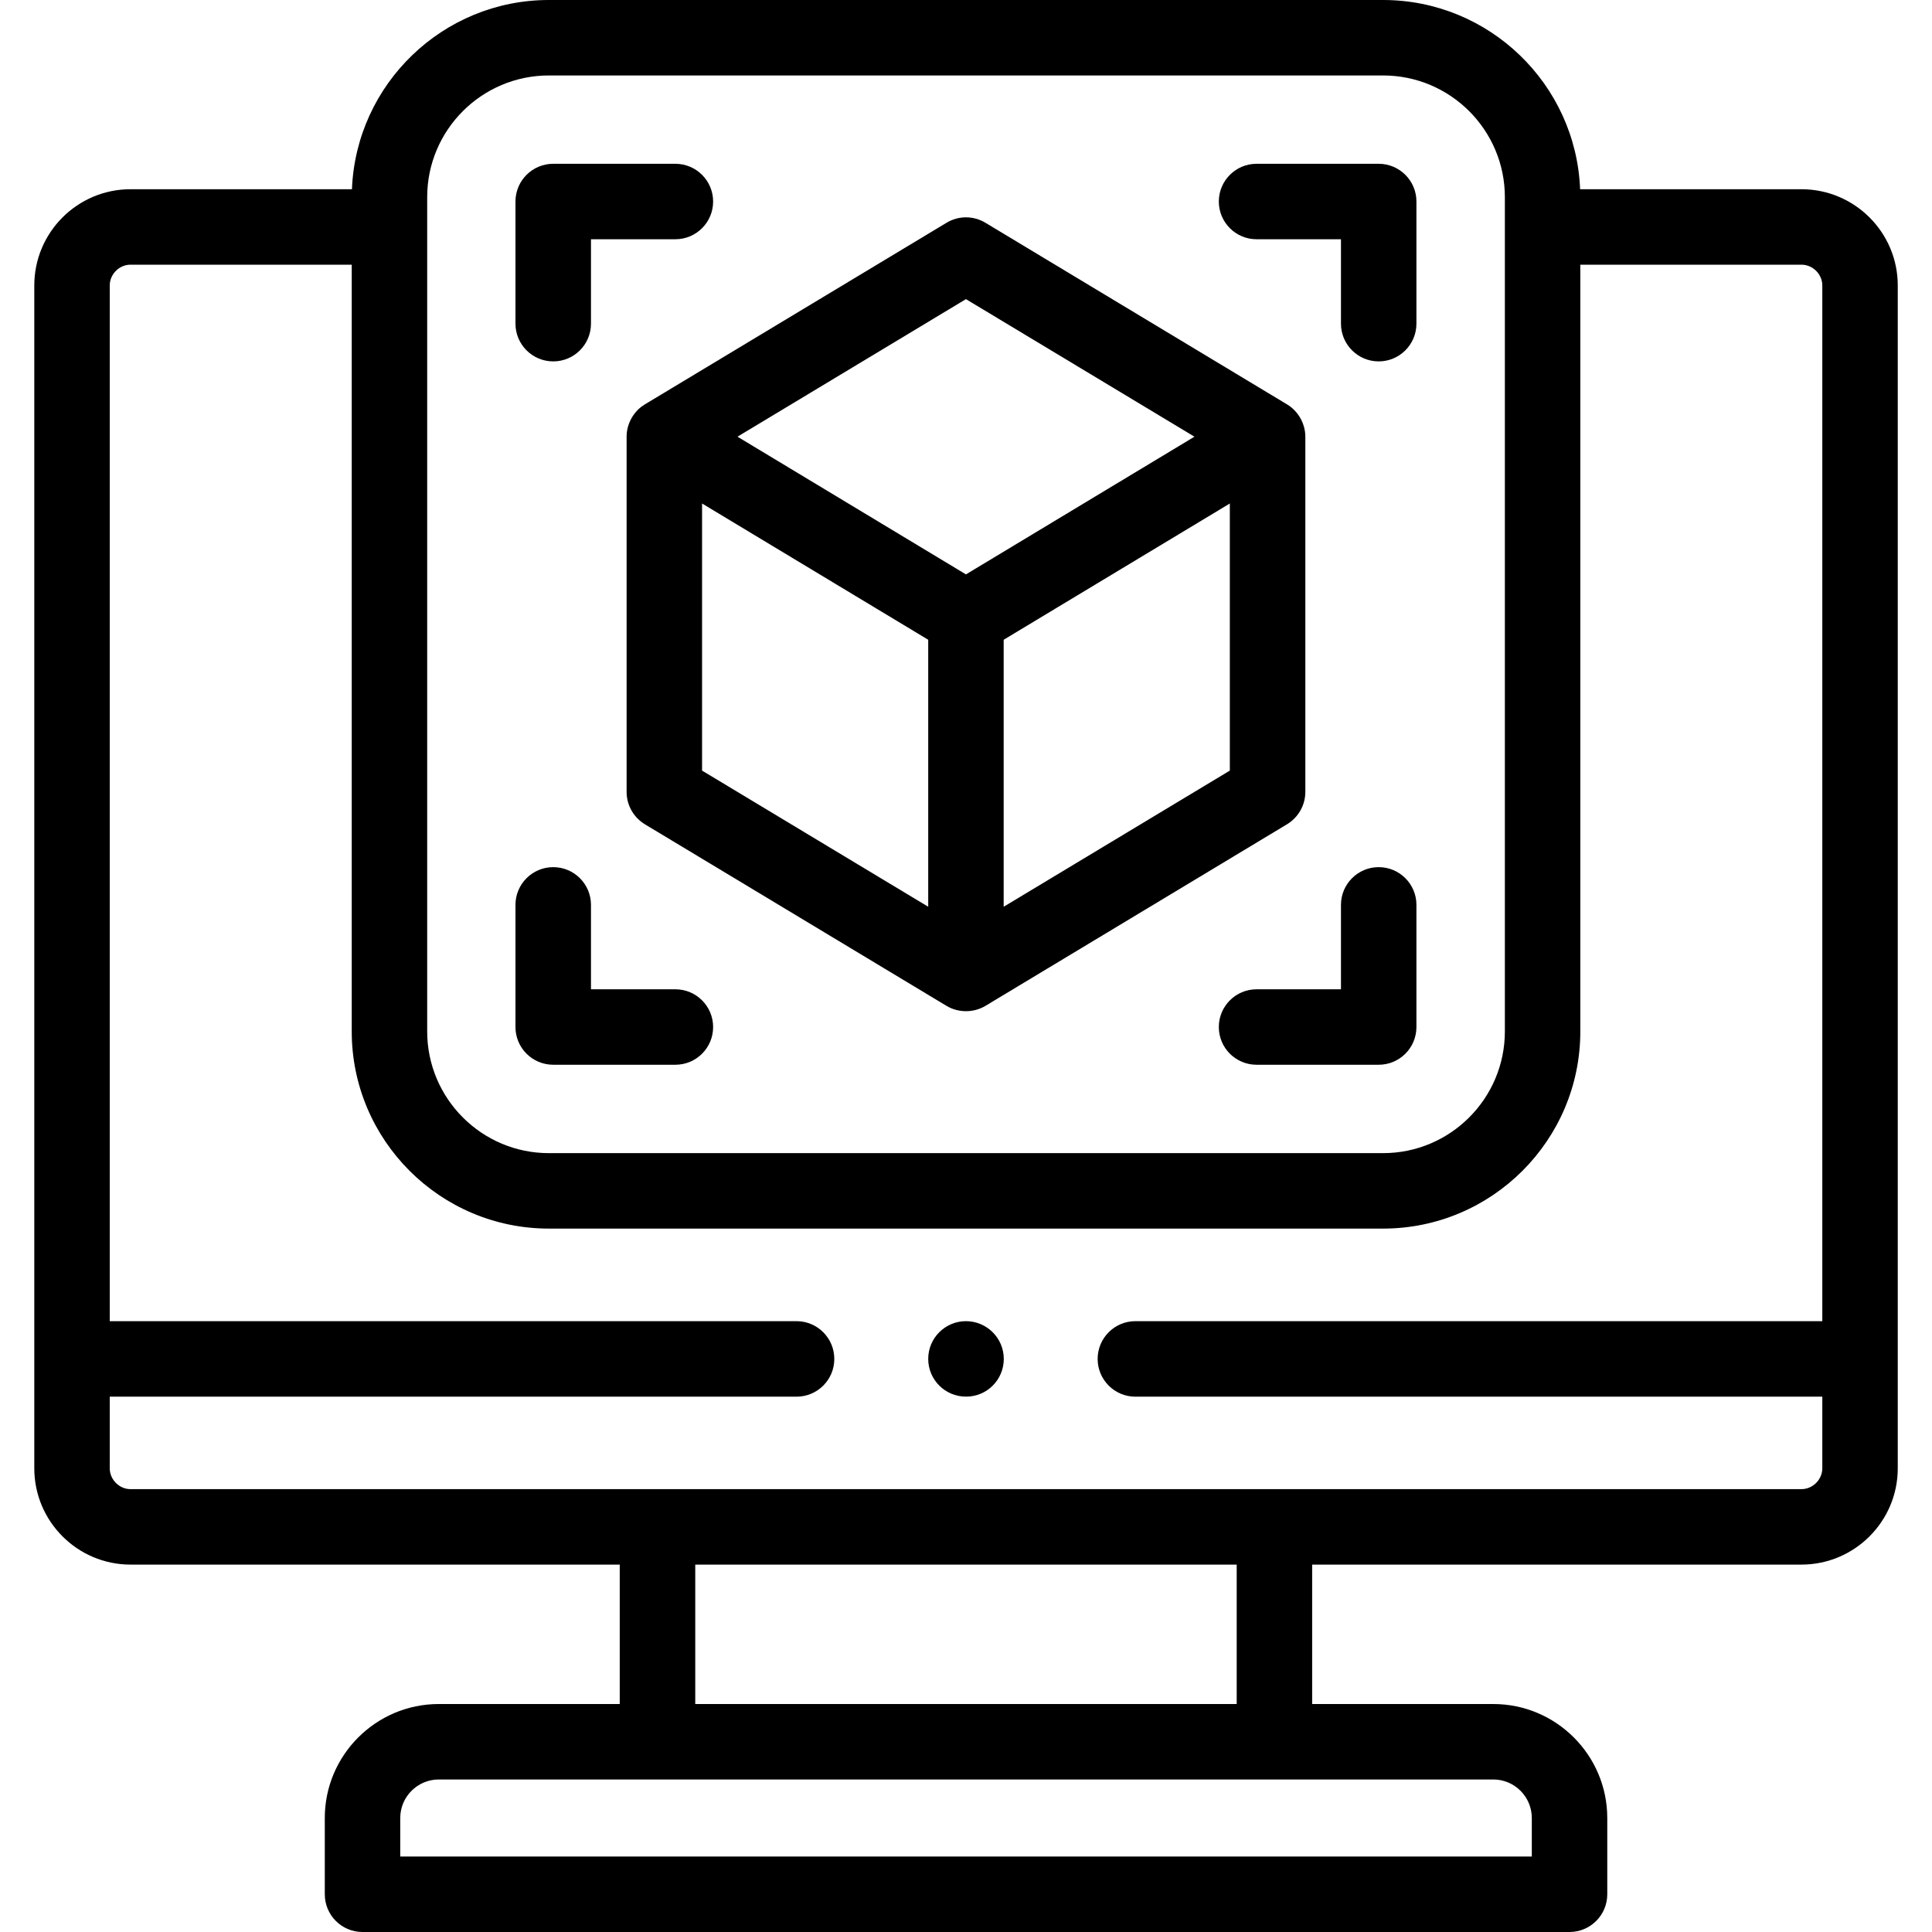
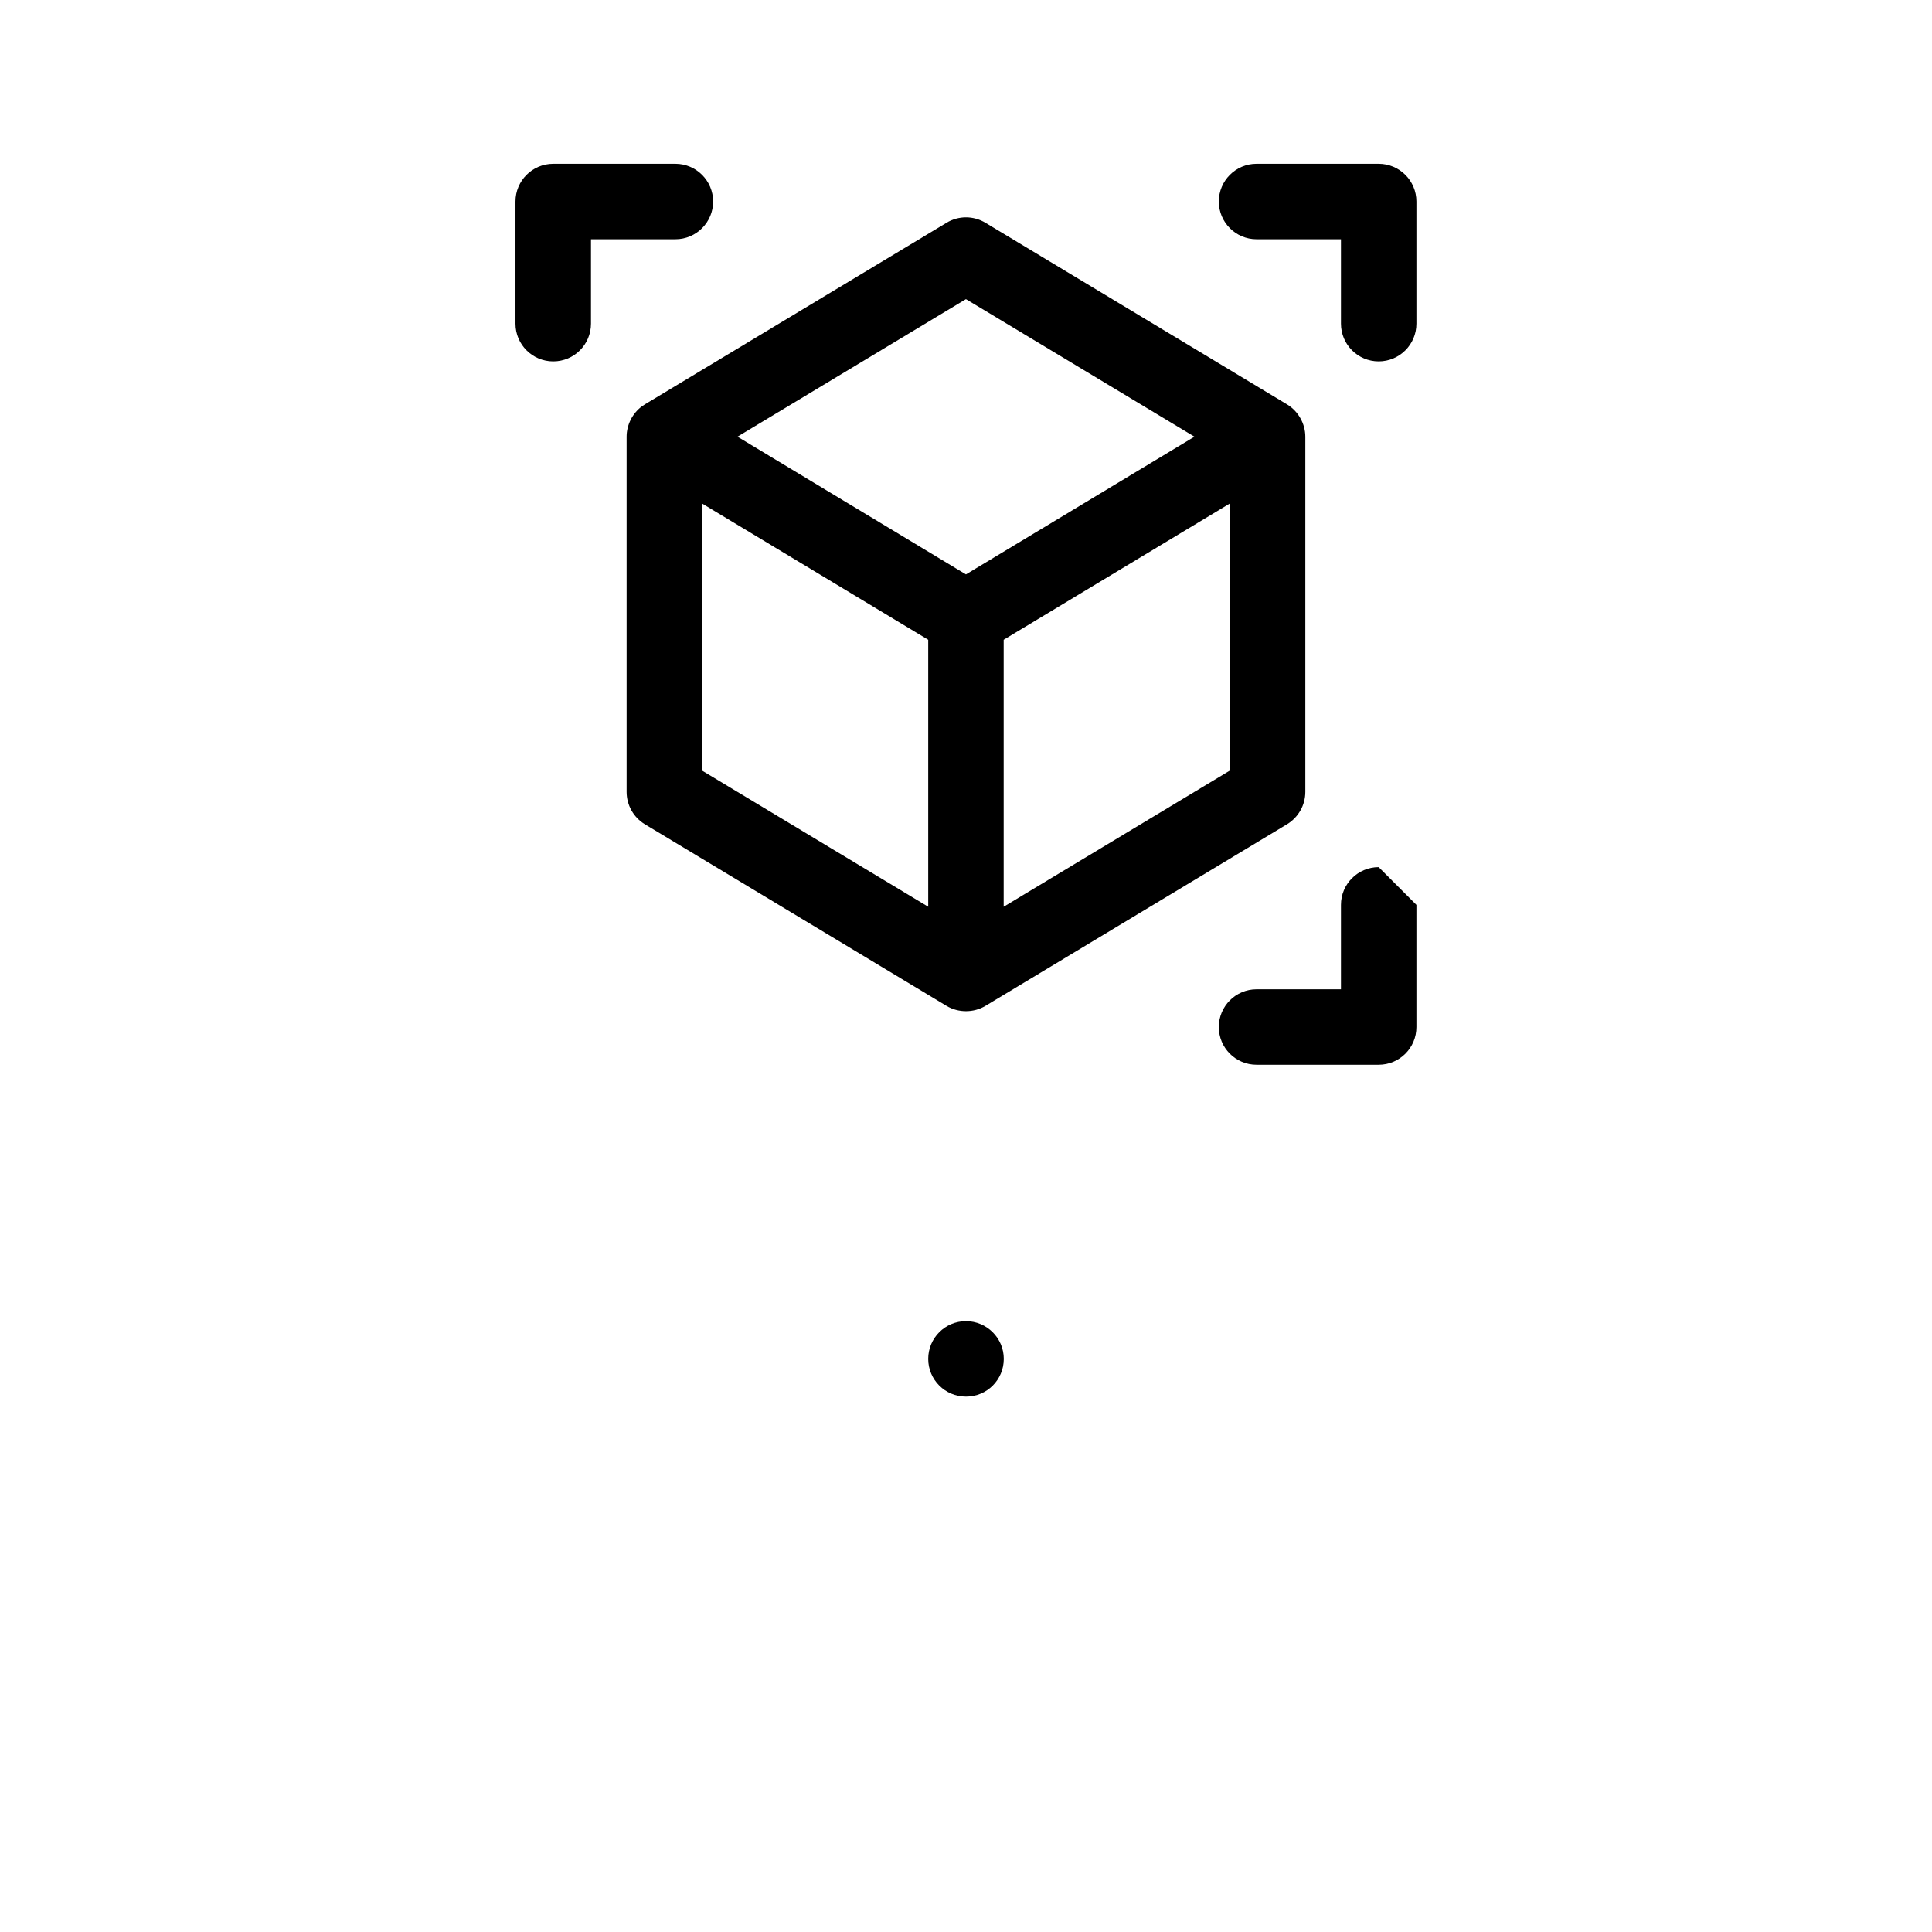
<svg xmlns="http://www.w3.org/2000/svg" width="36" height="36" viewBox="0 0 36 36" fill="none">
  <g clip-path="url(#clip0_1877_16207)">
-     <path d="M33.567 3.526H29.443C29.366 1.569 27.749 0 25.772 0H10.227C8.251 0 6.635 1.569 6.558 3.526H2.432C1.443 3.526 0.639 4.33 0.639 5.319V27.36C0.639 28.349 1.443 29.154 2.432 29.154H11.548V31.752H8.176C7.005 31.752 6.052 32.705 6.052 33.876V35.297C6.052 35.685 6.366 36 6.755 36H29.246C29.634 36 29.949 35.685 29.949 35.297V33.876C29.949 32.705 28.996 31.752 27.825 31.752H24.45V29.154H33.567C34.557 29.154 35.362 28.349 35.362 27.36V5.319C35.362 4.33 34.557 3.526 33.567 3.526ZM7.96 3.673C7.96 2.423 8.977 1.406 10.227 1.406H25.772C27.023 1.406 28.041 2.423 28.041 3.673V19.219C28.041 20.47 27.023 21.487 25.772 21.487H10.227C8.977 21.487 7.96 20.47 7.96 19.219V3.673ZM28.543 33.876V34.594H7.458V33.876C7.458 33.48 7.78 33.158 8.176 33.158H27.825C28.221 33.158 28.543 33.48 28.543 33.876ZM23.044 31.752H12.955V29.154H23.044V31.752ZM33.567 27.748H2.432C2.222 27.748 2.045 27.57 2.045 27.36V26.025H14.842C15.231 26.025 15.546 25.71 15.546 25.322C15.546 24.933 15.231 24.618 14.842 24.618H2.045V5.319C2.045 5.109 2.222 4.932 2.432 4.932H6.554V19.219C6.554 21.245 8.202 22.893 10.227 22.893H25.772C27.799 22.893 29.447 21.245 29.447 19.219V4.932H33.567C33.778 4.932 33.956 5.109 33.956 5.319V24.618H21.156C20.768 24.618 20.453 24.933 20.453 25.322C20.453 25.71 20.768 26.025 21.156 26.025H33.956V27.36C33.956 27.57 33.778 27.748 33.567 27.748Z" fill="black" />
    <path d="M11.955 7.576C11.781 7.708 11.676 7.92 11.676 8.137V14.756C11.676 15.003 11.805 15.231 12.016 15.359L17.637 18.743C17.857 18.875 18.142 18.875 18.362 18.743L23.982 15.359C24.193 15.231 24.323 15.003 24.323 14.756V8.137C24.323 7.894 24.19 7.66 23.982 7.535L18.362 4.151C18.139 4.016 17.86 4.016 17.637 4.151L12.016 7.535C11.995 7.548 11.974 7.562 11.955 7.576ZM13.082 9.382L17.296 11.921V16.896L13.082 14.359V9.382ZM22.916 14.359L18.702 16.896V11.921L22.916 9.382V14.359ZM17.999 5.574L22.257 8.137L17.999 10.703L13.742 8.137L17.999 5.574Z" fill="black" />
    <path d="M10.309 6.734C10.697 6.734 11.012 6.419 11.012 6.031V4.458H12.585C12.973 4.458 13.288 4.143 13.288 3.755C13.288 3.367 12.973 3.052 12.585 3.052H10.309C9.92 3.052 9.605 3.367 9.605 3.755V6.031C9.605 6.419 9.92 6.734 10.309 6.734Z" fill="black" />
    <path d="M23.414 4.458H24.987V6.031C24.987 6.419 25.302 6.734 25.69 6.734C26.078 6.734 26.393 6.419 26.393 6.031V3.755C26.393 3.367 26.078 3.052 25.69 3.052H23.414C23.026 3.052 22.711 3.367 22.711 3.755C22.711 4.143 23.026 4.458 23.414 4.458Z" fill="black" />
-     <path d="M25.69 16.158C25.302 16.158 24.987 16.473 24.987 16.861V18.434H23.414C23.026 18.434 22.711 18.749 22.711 19.137C22.711 19.526 23.026 19.84 23.414 19.84H25.69C26.078 19.84 26.393 19.526 26.393 19.137V16.861C26.393 16.473 26.078 16.158 25.69 16.158Z" fill="black" />
-     <path d="M10.309 19.84H12.585C12.973 19.84 13.288 19.526 13.288 19.137C13.288 18.749 12.973 18.434 12.585 18.434H11.012V16.861C11.012 16.473 10.697 16.158 10.309 16.158C9.92 16.158 9.605 16.473 9.605 16.861V19.137C9.605 19.526 9.92 19.84 10.309 19.84Z" fill="black" />
+     <path d="M25.69 16.158C25.302 16.158 24.987 16.473 24.987 16.861V18.434H23.414C23.026 18.434 22.711 18.749 22.711 19.137C22.711 19.526 23.026 19.84 23.414 19.84H25.69C26.078 19.84 26.393 19.526 26.393 19.137V16.861Z" fill="black" />
    <path d="M17.999 24.618C17.611 24.618 17.296 24.933 17.296 25.321C17.296 25.71 17.611 26.024 17.999 26.024H18.003C18.391 26.024 18.704 25.71 18.704 25.321C18.704 24.933 18.387 24.618 17.999 24.618Z" fill="black" />
  </g>
  <defs>
    <clipPath id="clip0_1877_16207">
      <rect width="36" height="36" fill="white" />
    </clipPath>
  </defs>
</svg>